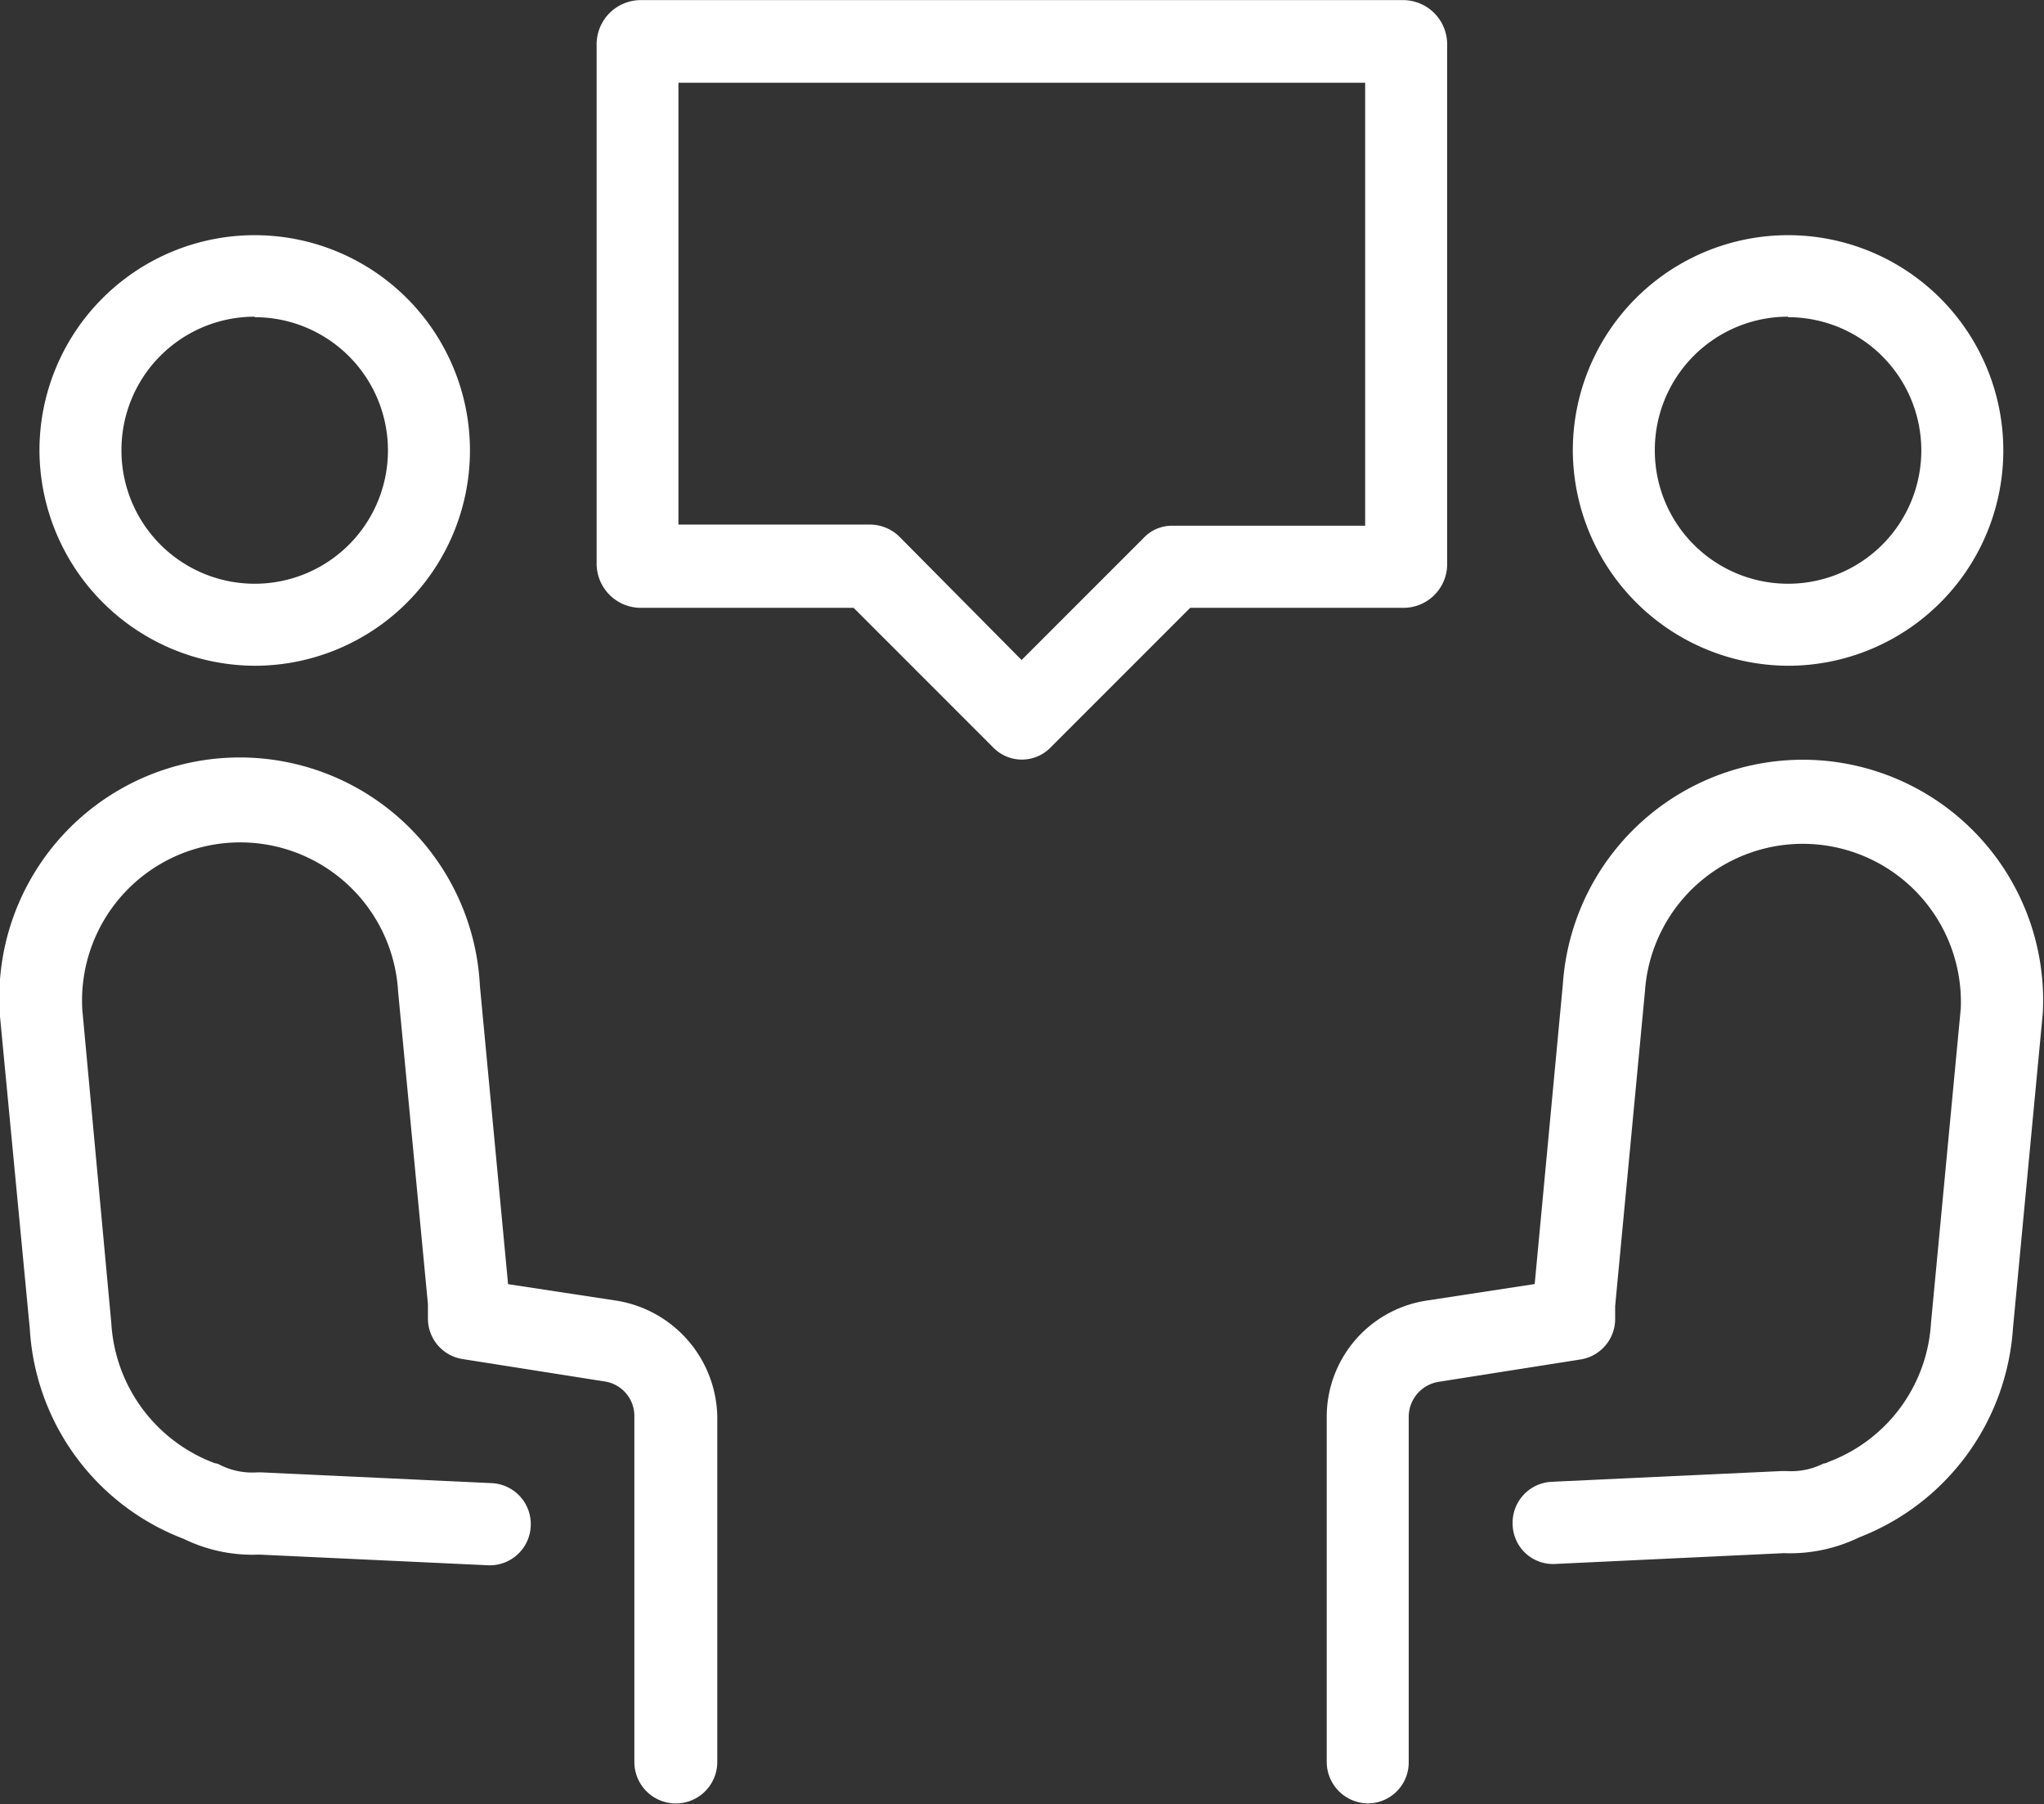
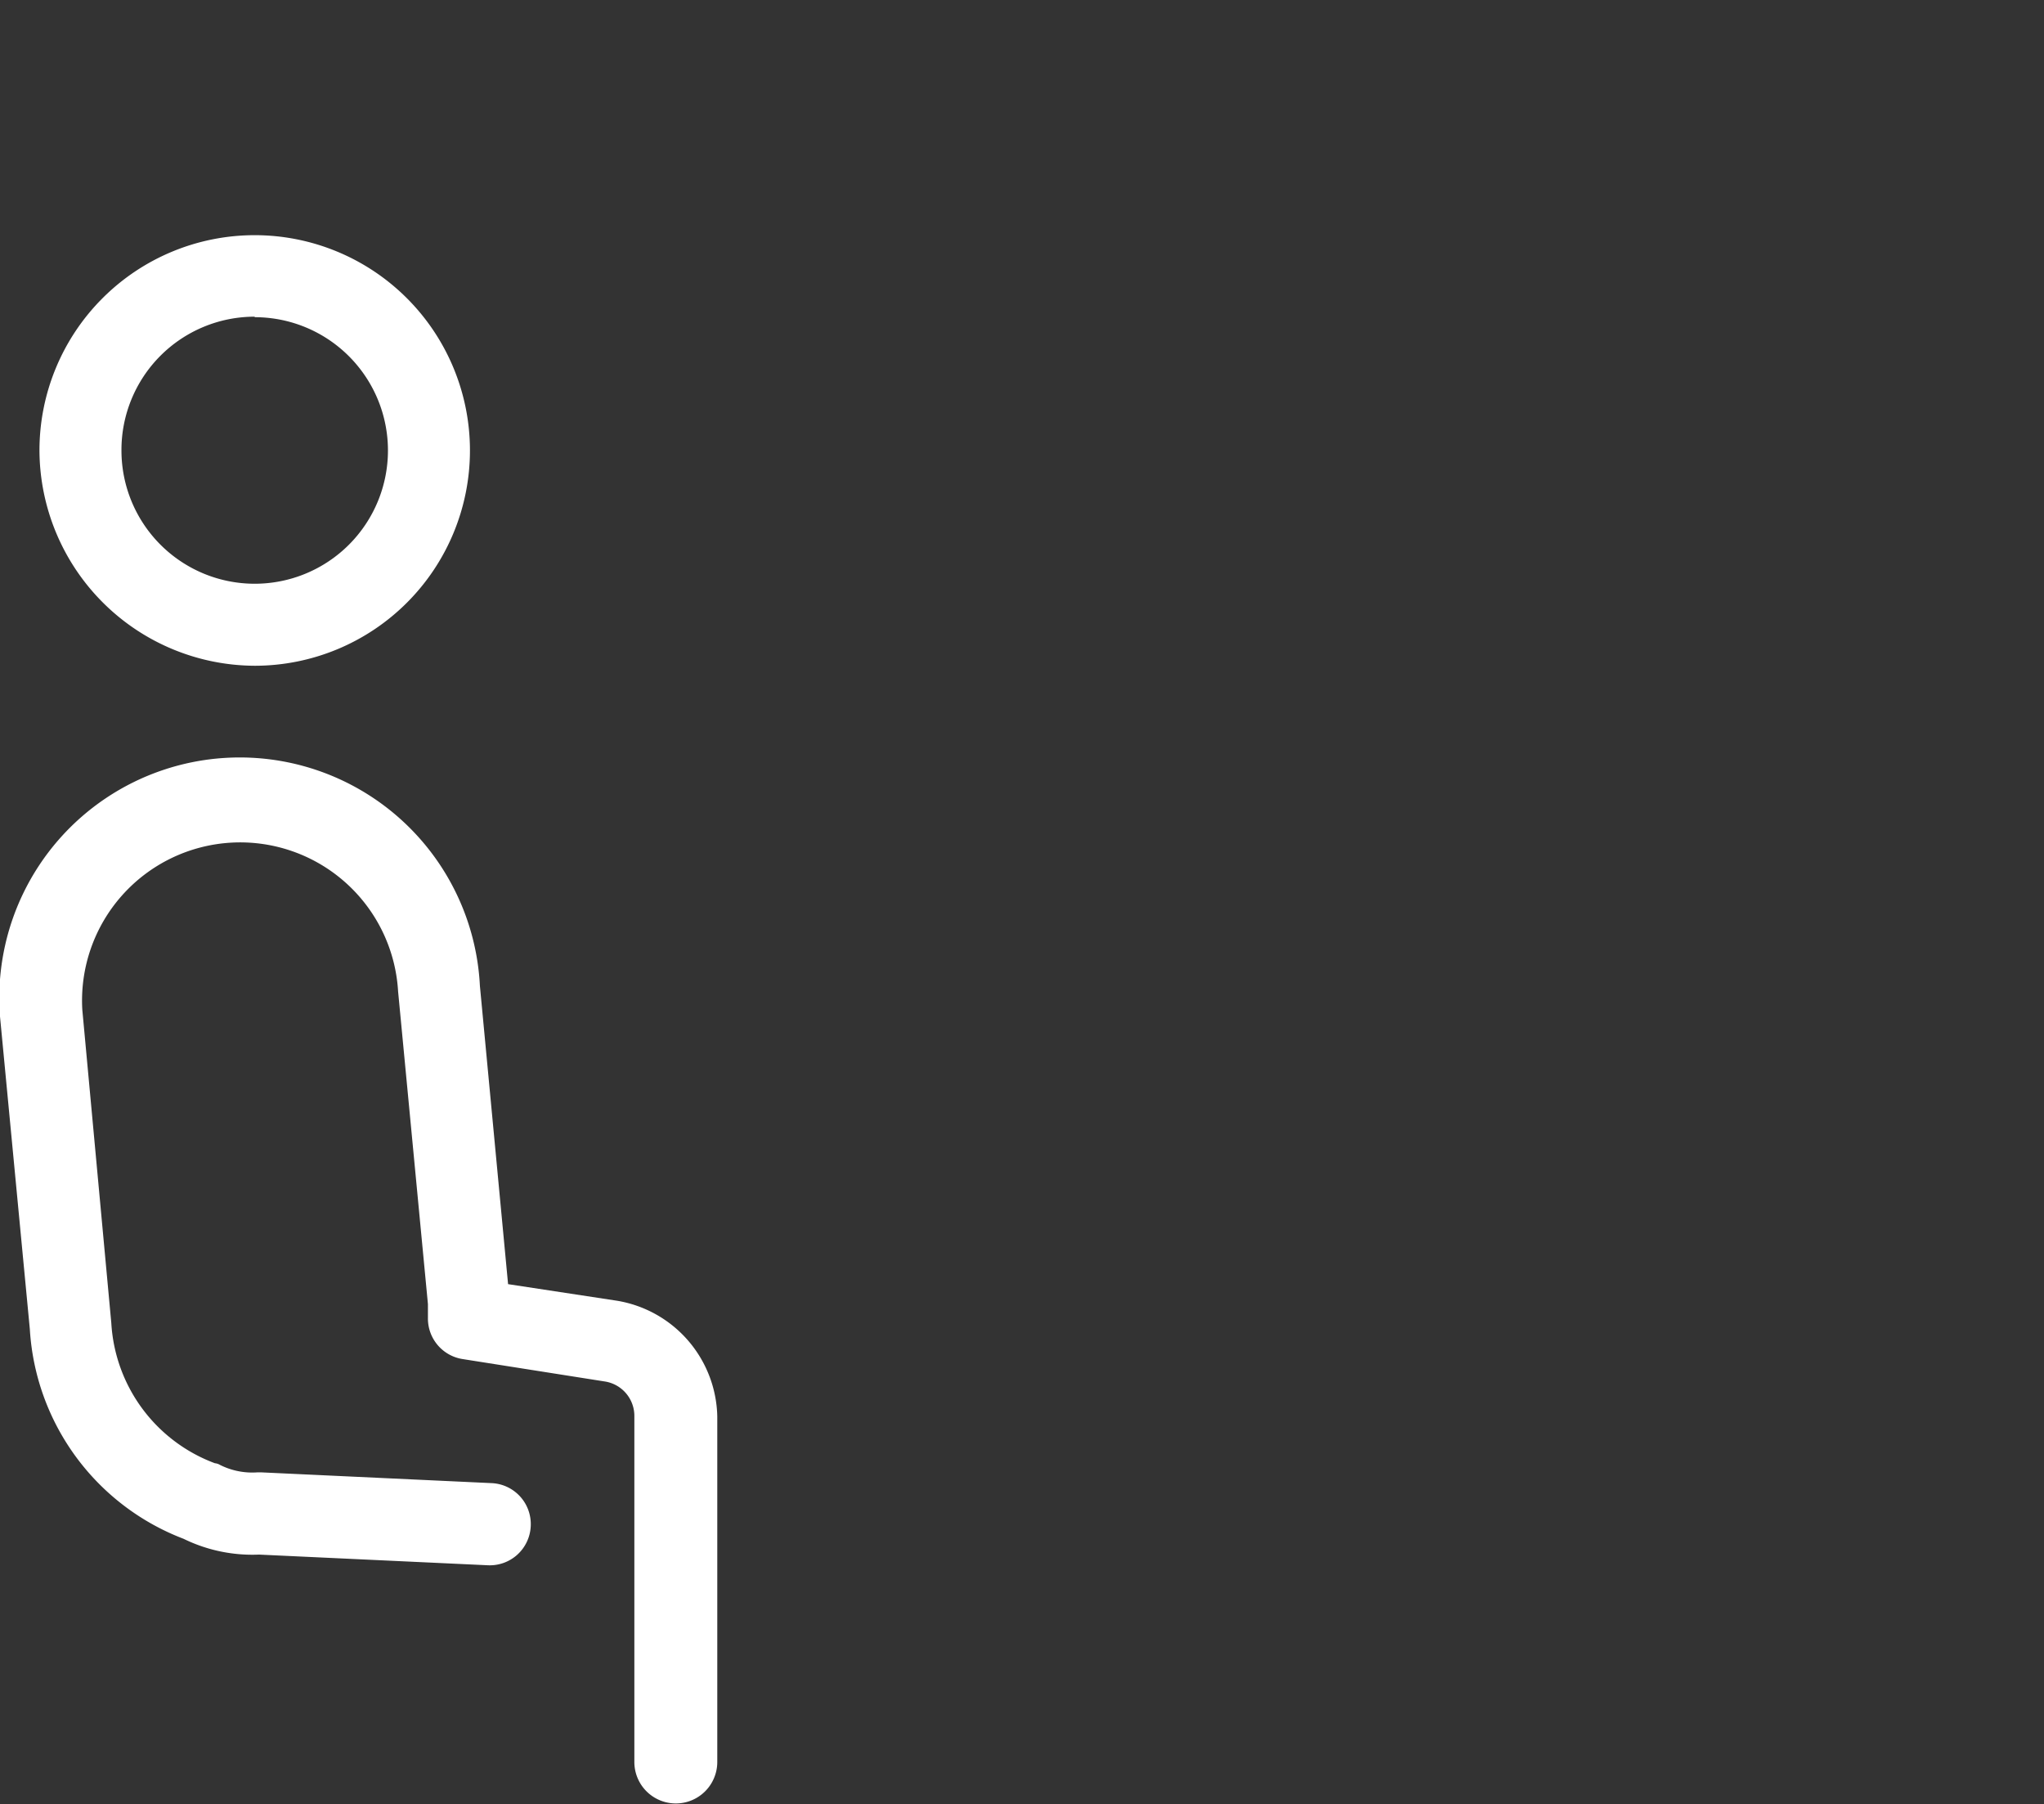
<svg xmlns="http://www.w3.org/2000/svg" width="19.942" height="17.597" viewBox="0 0 19.942 17.597">
  <rect x="0" y="0" width="19.942" height="17.597" fill="#333333" stroke="none" />
  <g id="accueil" transform="translate(0)">
    <path id="Tracé_550" data-name="Tracé 550" d="M10.764,116.12,9.7,115.958l-.275-2.911a2.346,2.346,0,1,0-4.682.3l.291,3.049a2.338,2.338,0,0,0,1.5,2.046,1.526,1.526,0,0,0,.736.154L9.5,118.7a.4.4,0,0,0,.421-.38.4.4,0,0,0-.38-.421l-2.248-.105h-.04a.7.7,0,0,1-.364-.073.115.115,0,0,0-.049-.016,1.555,1.555,0,0,1-1.011-1.367l-.283-3.057a1.543,1.543,0,1,1,3.081-.178l.291,3.049v.137a.4.4,0,0,0,.34.4l1.383.218a.34.34,0,0,1,.291.34v3.372a.4.4,0,1,0,.809,0v-3.372A1.169,1.169,0,0,0,10.764,116.12Z" transform="translate(-4.743 -103.432)" fill="#fff" />
    <path id="Tracé_551" data-name="Tracé 551" d="M11.6,51.705a2.1,2.1,0,1,0-2.1-2.1A2.109,2.109,0,0,0,11.6,51.705Zm0-3.4a1.3,1.3,0,1,1-1.3,1.3A1.3,1.3,0,0,1,11.6,48.3Z" transform="translate(-9.115 -45.211)" fill="#fff" />
-     <path id="Tracé_552" data-name="Tracé 552" d="M169.587,110.847a2.347,2.347,0,0,0-2.483,2.183l-.275,2.927-1.059.162a1.147,1.147,0,0,0-.97,1.132v3.372a.406.406,0,0,0,.4.4.4.4,0,0,0,.4-.4v-3.372a.346.346,0,0,1,.291-.34l1.383-.218a.4.4,0,0,0,.34-.4v-.121l.291-3.073a1.543,1.543,0,0,1,3.081.17l-.291,3.073a1.543,1.543,0,0,1-1,1.35.115.115,0,0,1-.049.016.7.7,0,0,1-.364.073h-.04l-2.248.105a.4.4,0,0,0-.38.421.394.394,0,0,0,.421.38l2.224-.105a1.546,1.546,0,0,0,.736-.154,2.355,2.355,0,0,0,1.5-2.038l.291-3.073A2.346,2.346,0,0,0,169.587,110.847Z" transform="translate(-151.856 -103.432)" fill="#fff" />
-     <path id="Tracé_553" data-name="Tracé 553" d="M196.6,51.705a2.1,2.1,0,1,0-2.1-2.1A2.109,2.109,0,0,0,196.6,51.705Zm0-3.4a1.3,1.3,0,1,1-1.3,1.3A1.3,1.3,0,0,1,196.6,48.3Z" transform="translate(-179.155 -45.211)" fill="#fff" />
-     <path id="Tracé_554" data-name="Tracé 554" d="M85,24.7v-5.07a.431.431,0,0,0-.429-.429h-7.44a.431.431,0,0,0-.429.429V24.7a.431.431,0,0,0,.429.429h2.078l1.359,1.359a.391.391,0,0,0,.566,0l1.359-1.359h2.078A.426.426,0,0,0,85,24.7Zm-.8-.372H82.32a.379.379,0,0,0-.283.121l-1.189,1.189-1.189-1.2a.412.412,0,0,0-.283-.121H77.5v-4.31h6.7Z" transform="translate(-70.881 -19.2)" fill="#fff" />
  </g>
</svg>